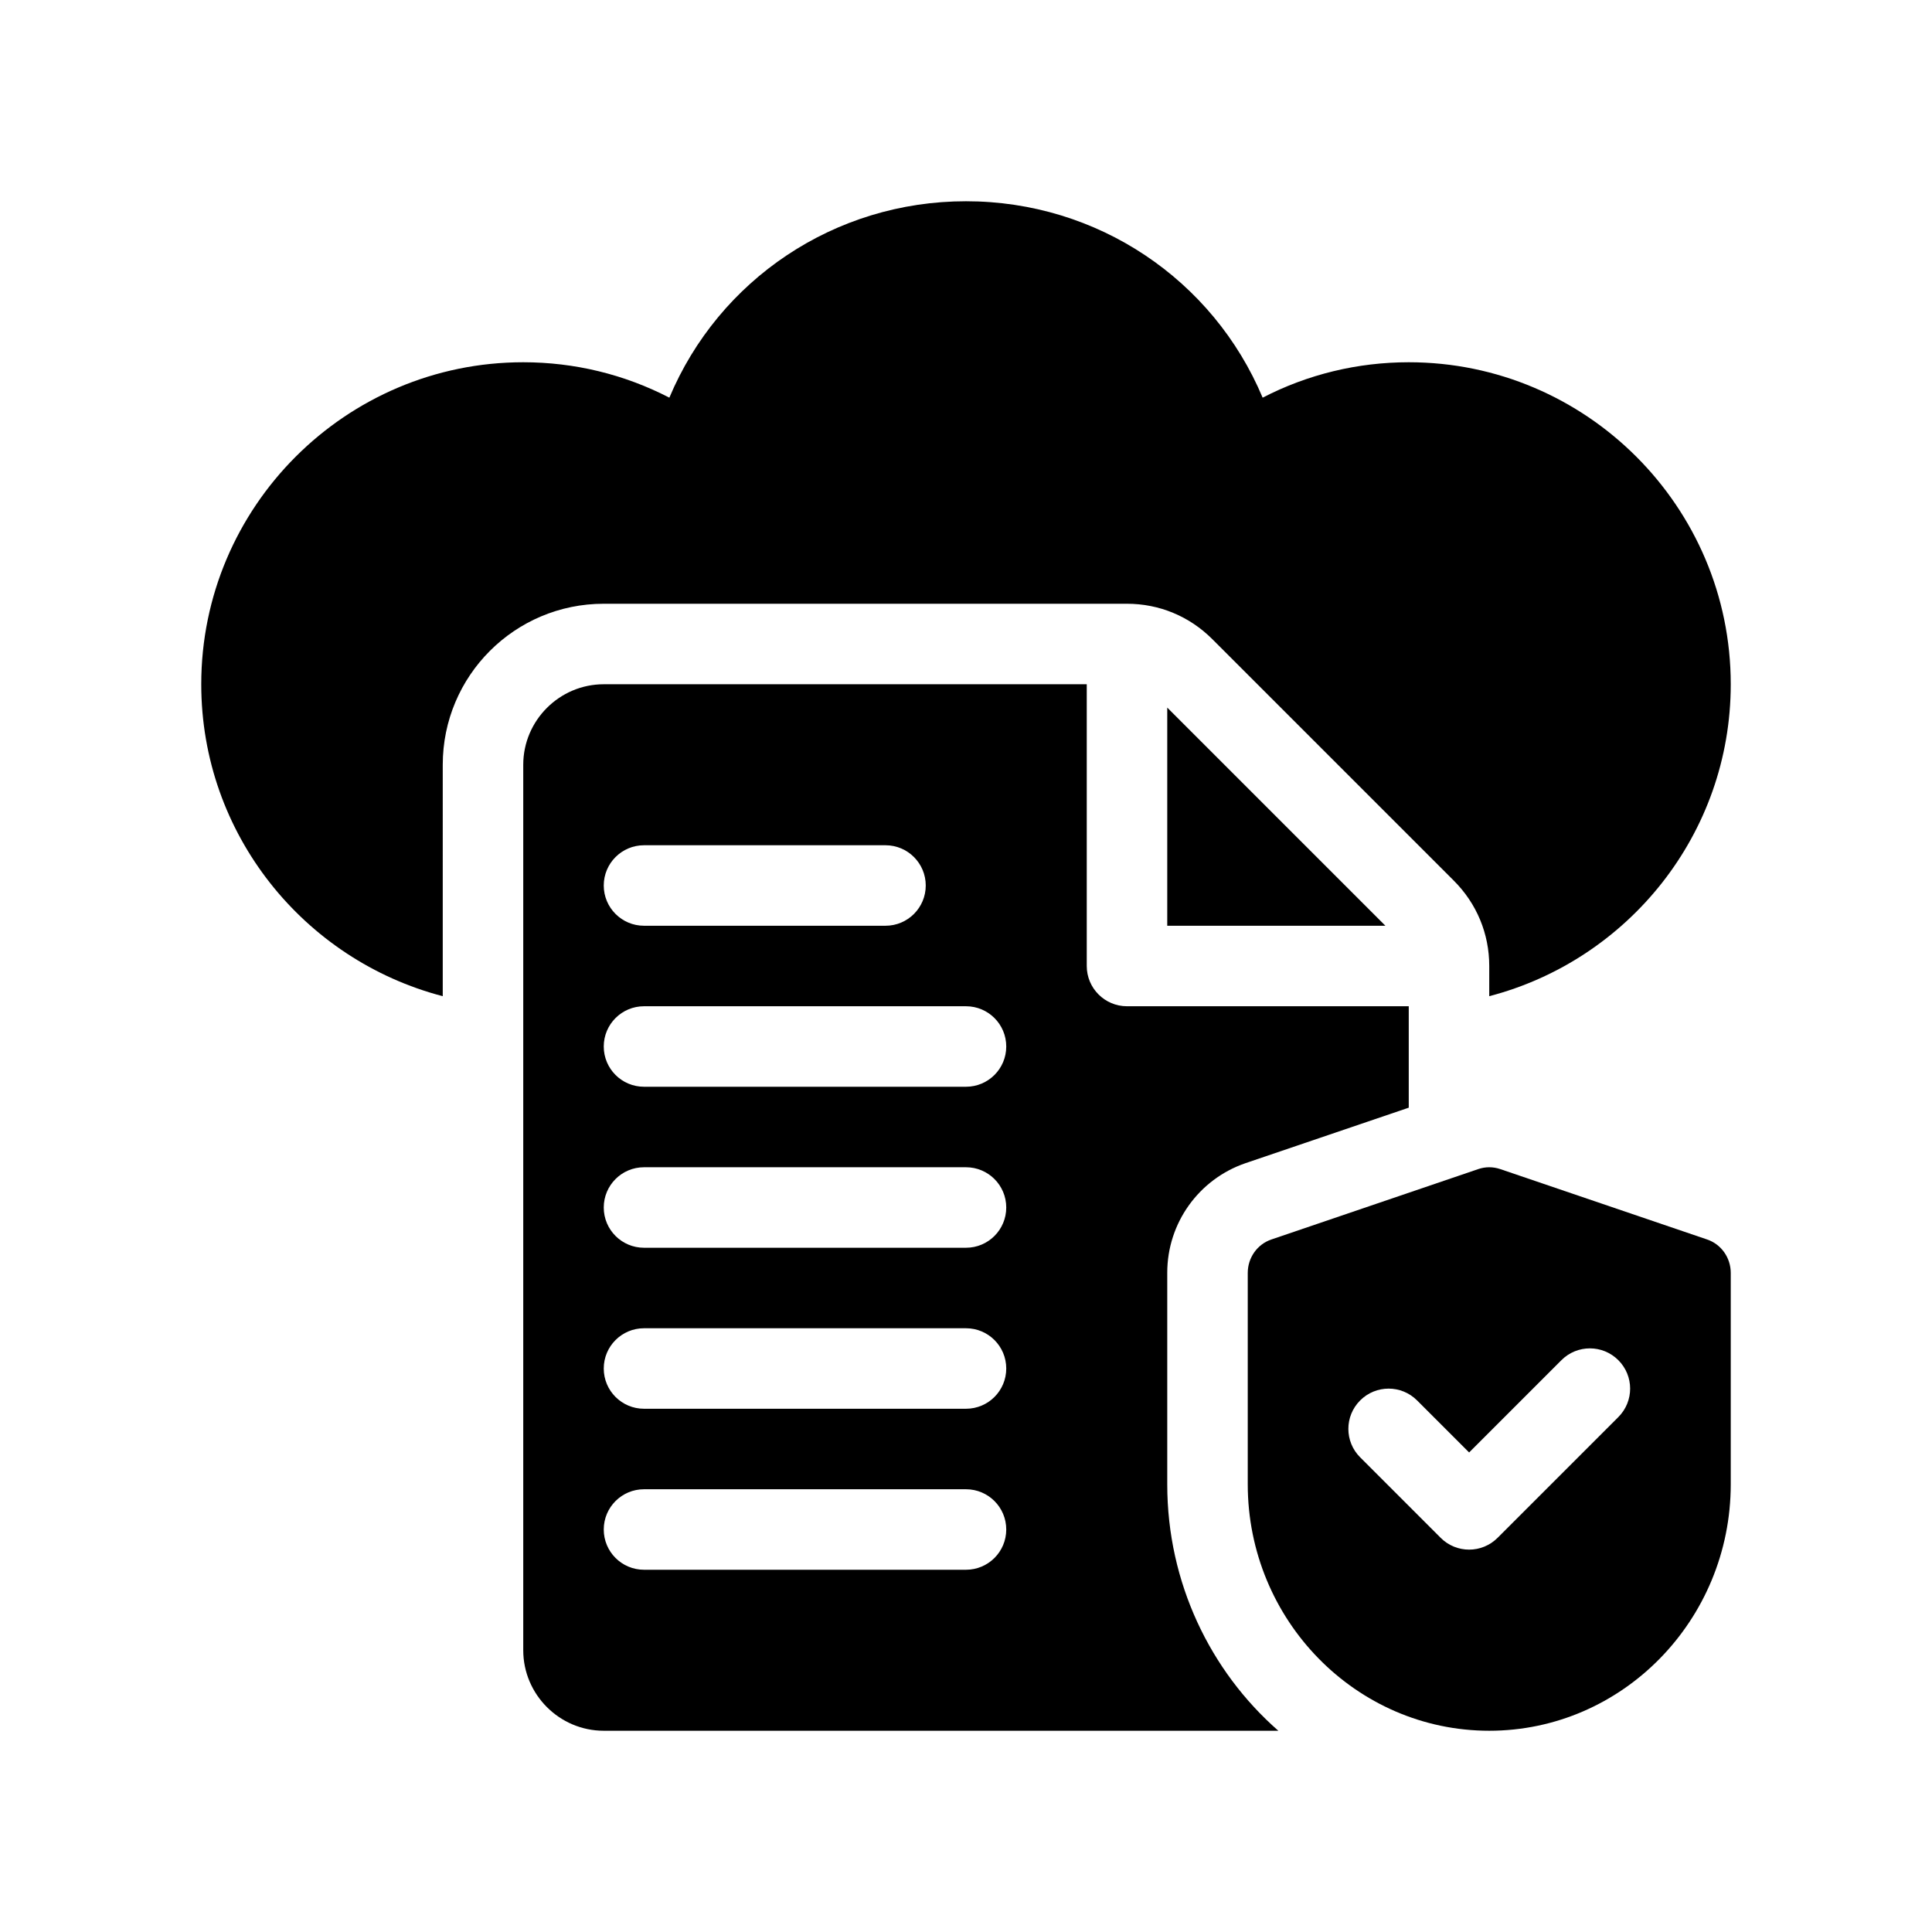
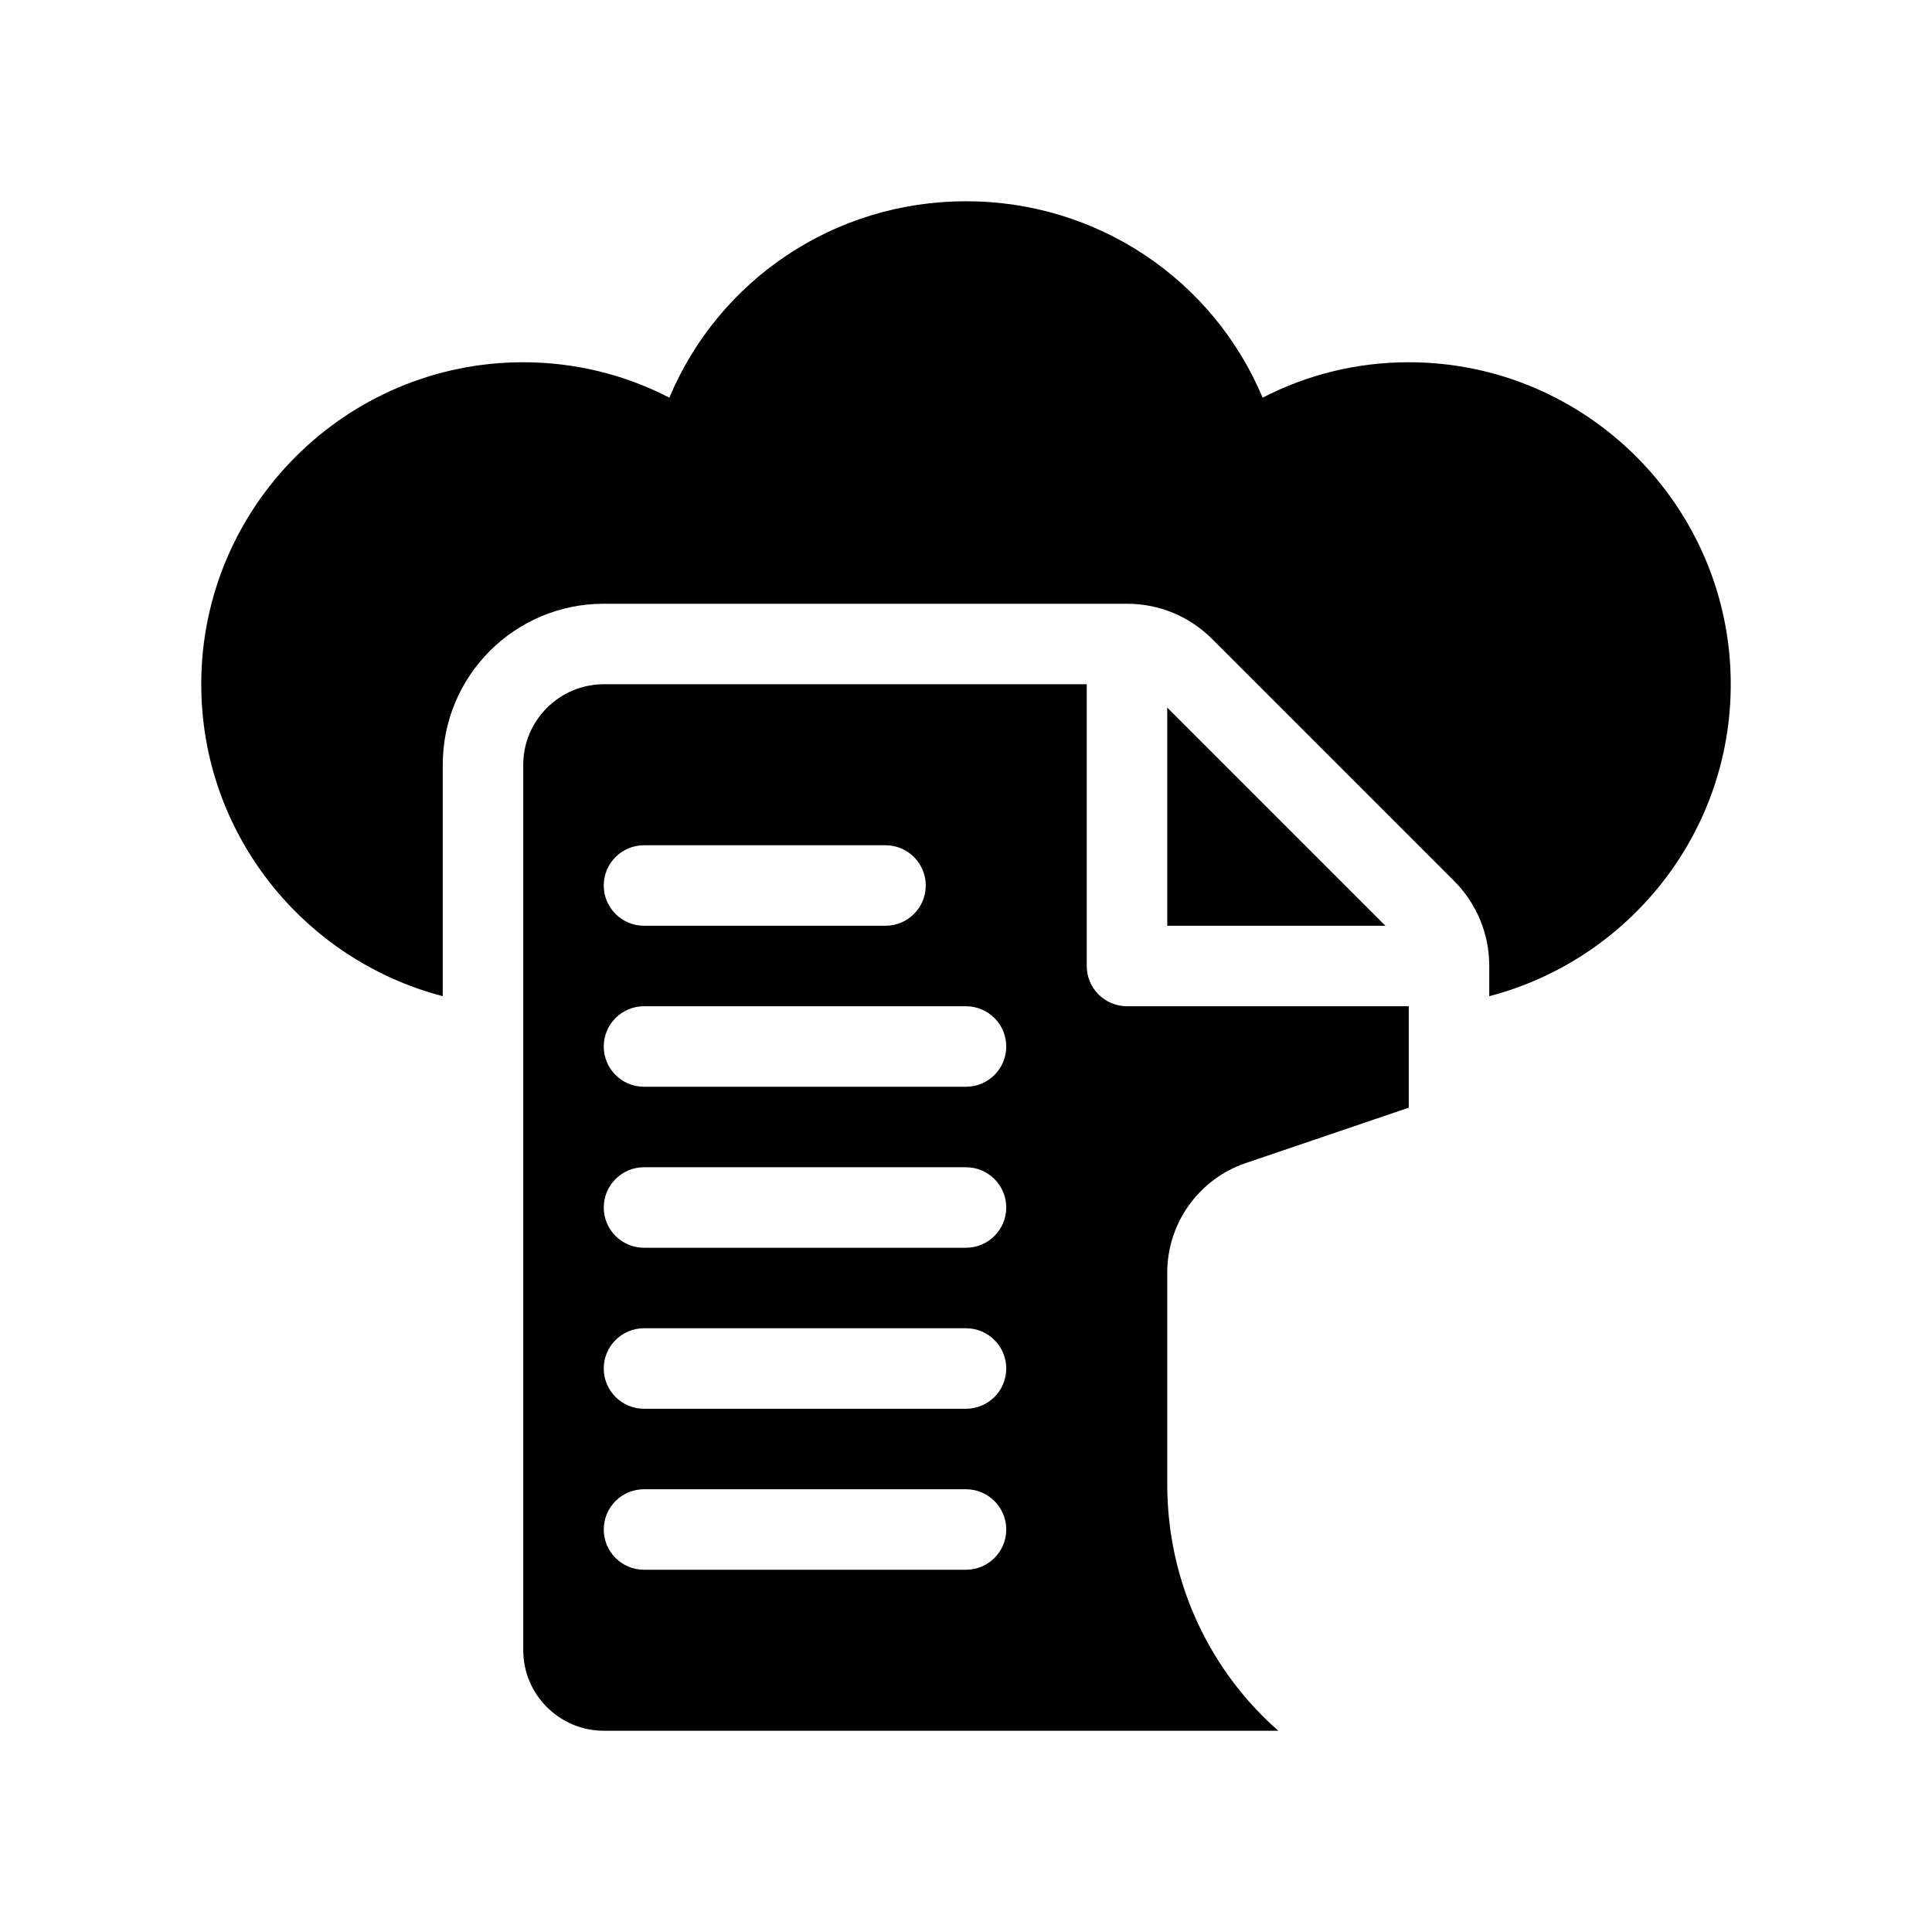
<svg xmlns="http://www.w3.org/2000/svg" id="Glyph" x="0px" y="0px" viewBox="0 0 48 48" xml:space="preserve">
  <g>
    <path d="M28,15c0.8,0,1.55,0.31,2.12,0.88l6,6C36.69,22.45,37,23.2,37,24v0.75c3.45-0.9,6-4.03,6-7.75 c0-4.41-3.59-8-8-8c-1.27,0-2.51,0.3-3.63,0.88C30.14,6.95,27.27,5,24,5s-6.14,1.95-7.37,4.88 C15.51,9.3,14.27,9,13,9c-4.41,0-8,3.59-8,8c0,3.72,2.55,6.85,6,7.75V19c0-2.21,1.79-4,4-4H28z" />
-     <path d="M42.414,30.795l-5.143-1.75c-0.177-0.06-0.366-0.06-0.542,0l-5.143,1.75 C31.236,30.914,31,31.248,31,31.625v5.25C31,40.252,33.692,43,37,43s6-2.748,6-6.125v-5.25 C43,31.248,42.764,30.914,42.414,30.795z M40.207,35.207l-3,3c-0.195,0.195-0.451,0.293-0.707,0.293 s-0.512-0.098-0.707-0.293l-2-2c-0.391-0.391-0.391-1.023,0-1.414s1.023-0.391,1.414,0L36.5,36.086 l2.293-2.293c0.391-0.391,1.023-0.391,1.414,0S40.598,34.816,40.207,35.207z" />
    <polygon points="29,23 34.42,23 29,17.58 " />
    <path d="M29,36.88V31.62c0-1.23,0.78-2.32,1.94-2.72l4.06-1.38V25h-7c-0.552,0-1-0.448-1-1v-7H15 c-1.1,0-2,0.9-2,2v22c0,1.1,0.9,2,2,2h16.76C30.07,41.52,29,39.32,29,36.88z M16,21h6 c0.552,0,1,0.448,1,1s-0.448,1-1,1h-6c-0.552,0-1-0.448-1-1S15.448,21,16,21z M24,39h-8c-0.552,0-1-0.447-1-1 s0.448-1,1-1h8c0.552,0,1,0.447,1,1S24.552,39,24,39z M24,35h-8c-0.552,0-1-0.447-1-1s0.448-1,1-1h8 c0.552,0,1,0.447,1,1S24.552,35,24,35z M24,31h-8c-0.552,0-1-0.447-1-1s0.448-1,1-1h8c0.552,0,1,0.447,1,1 S24.552,31,24,31z M24,27h-8c-0.552,0-1-0.447-1-1s0.448-1,1-1h8c0.552,0,1,0.447,1,1S24.552,27,24,27z" />
  </g>
</svg>